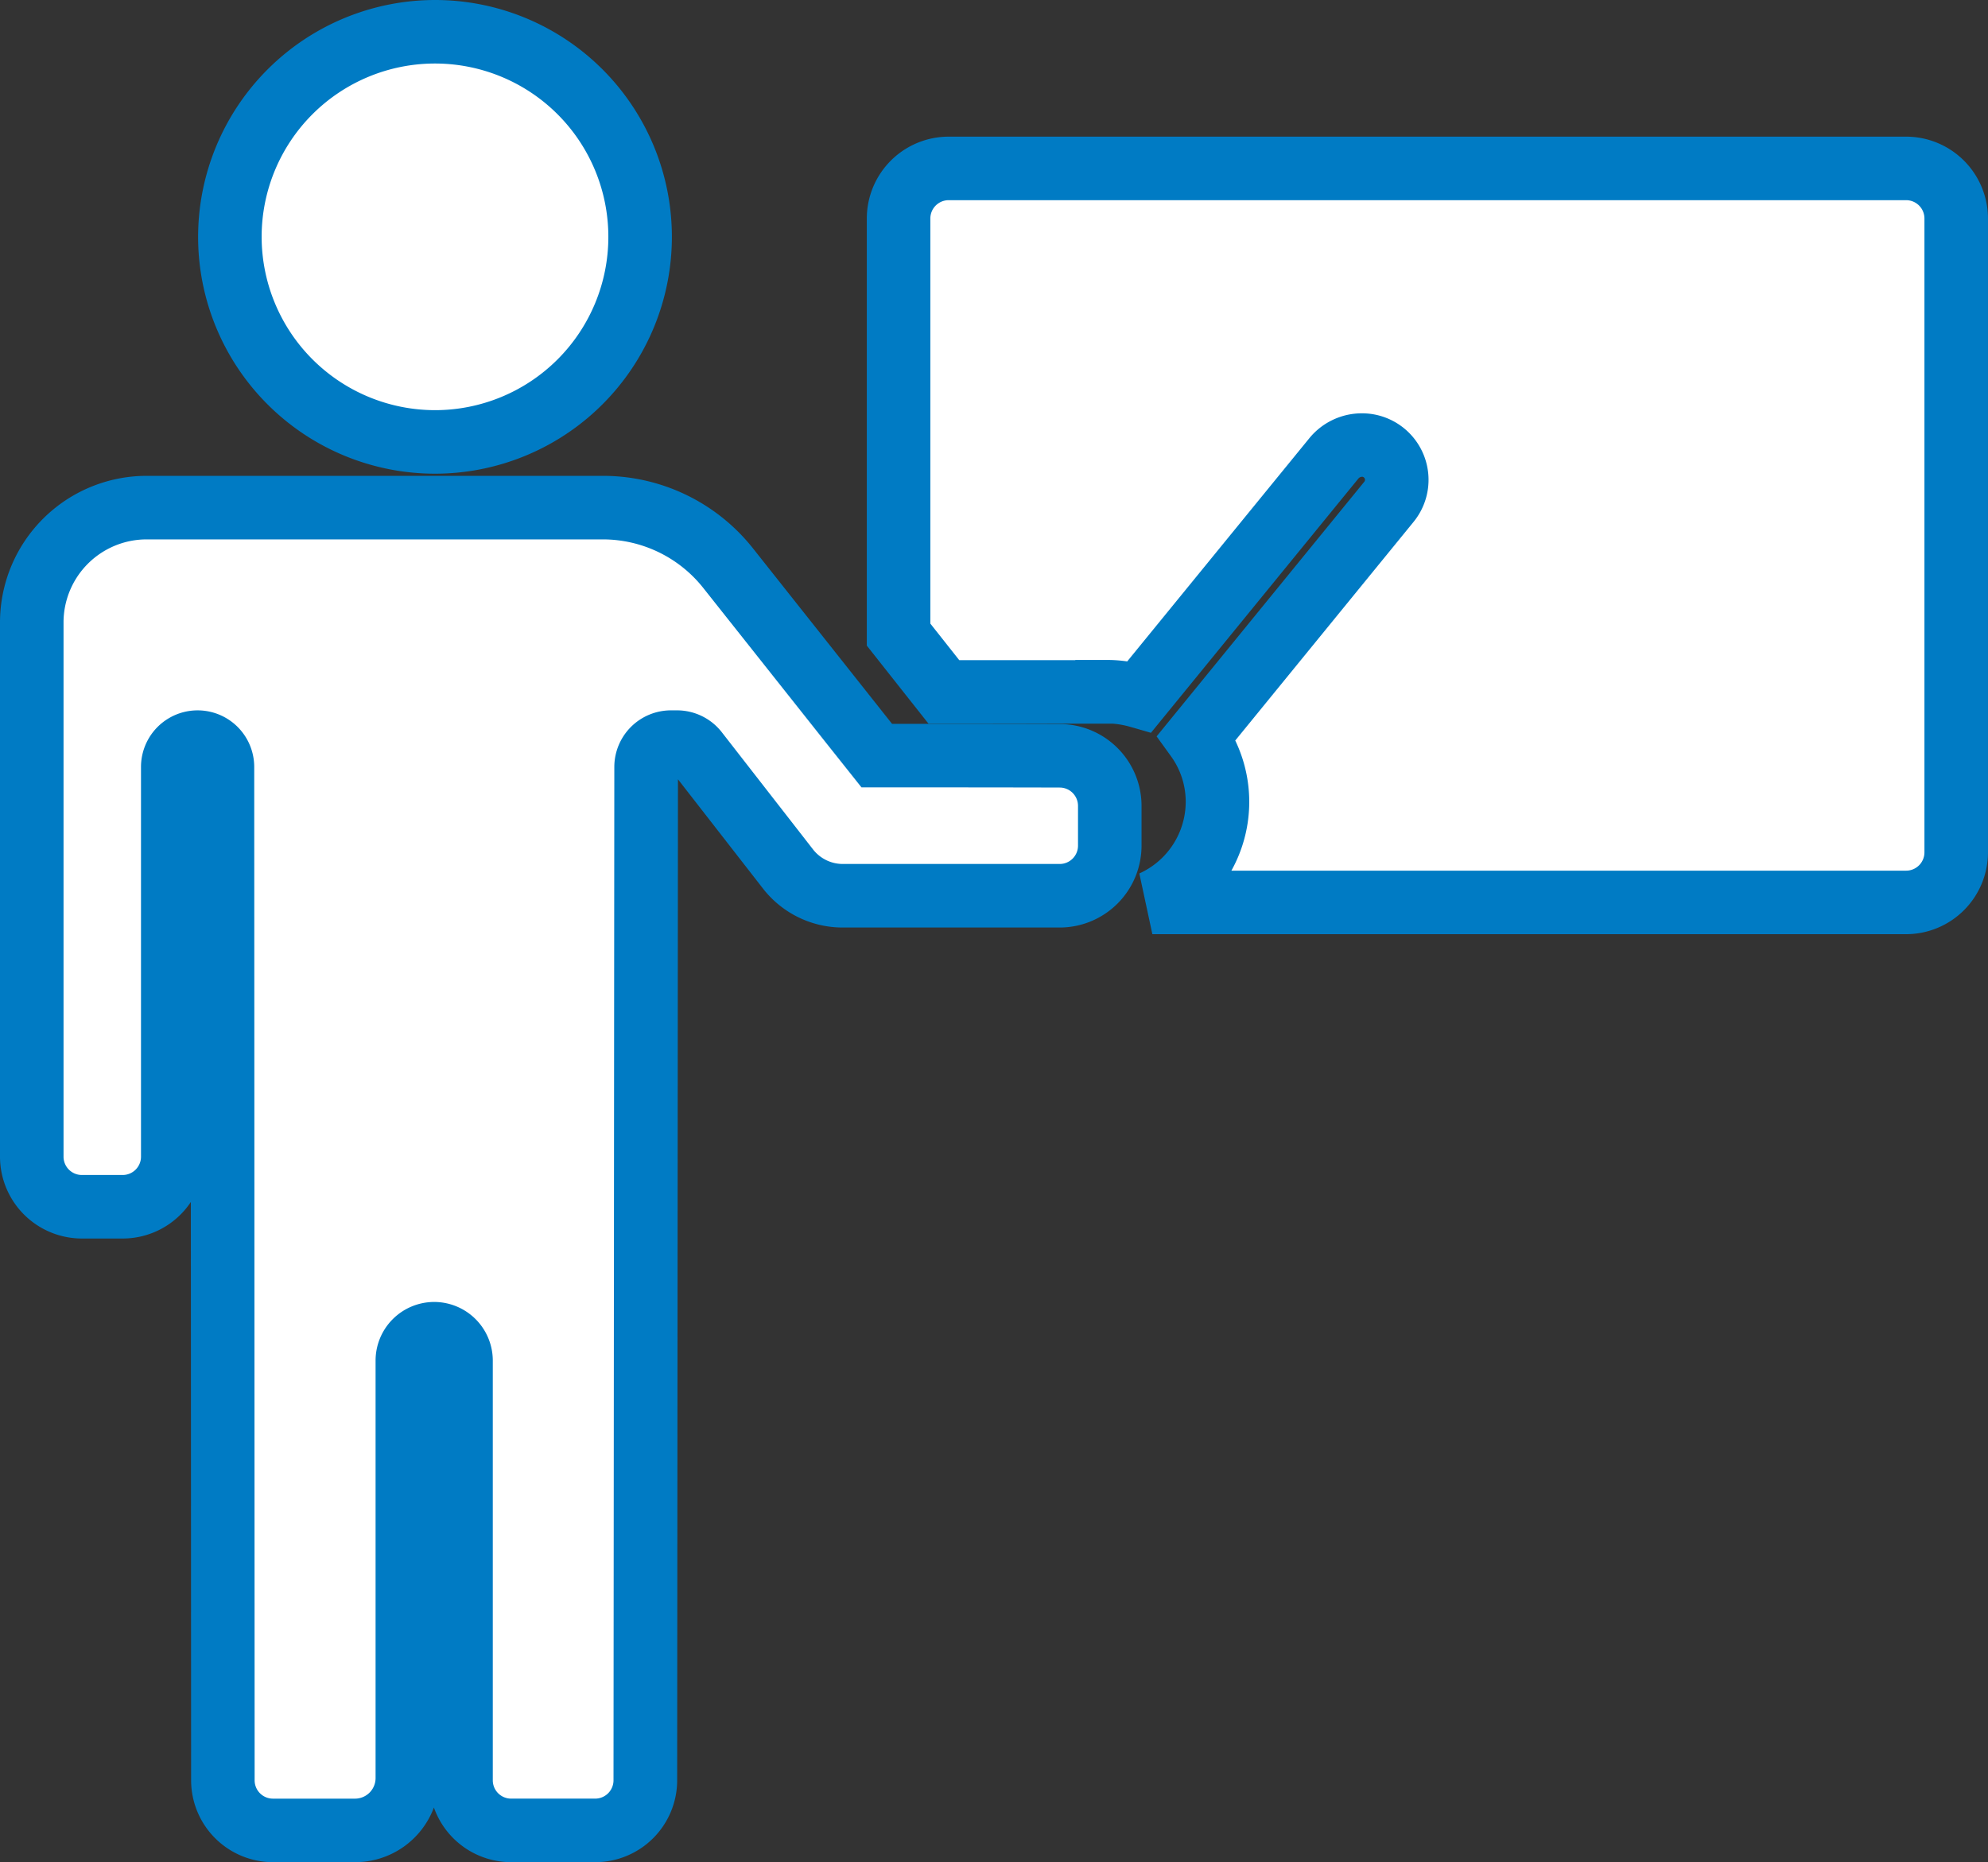
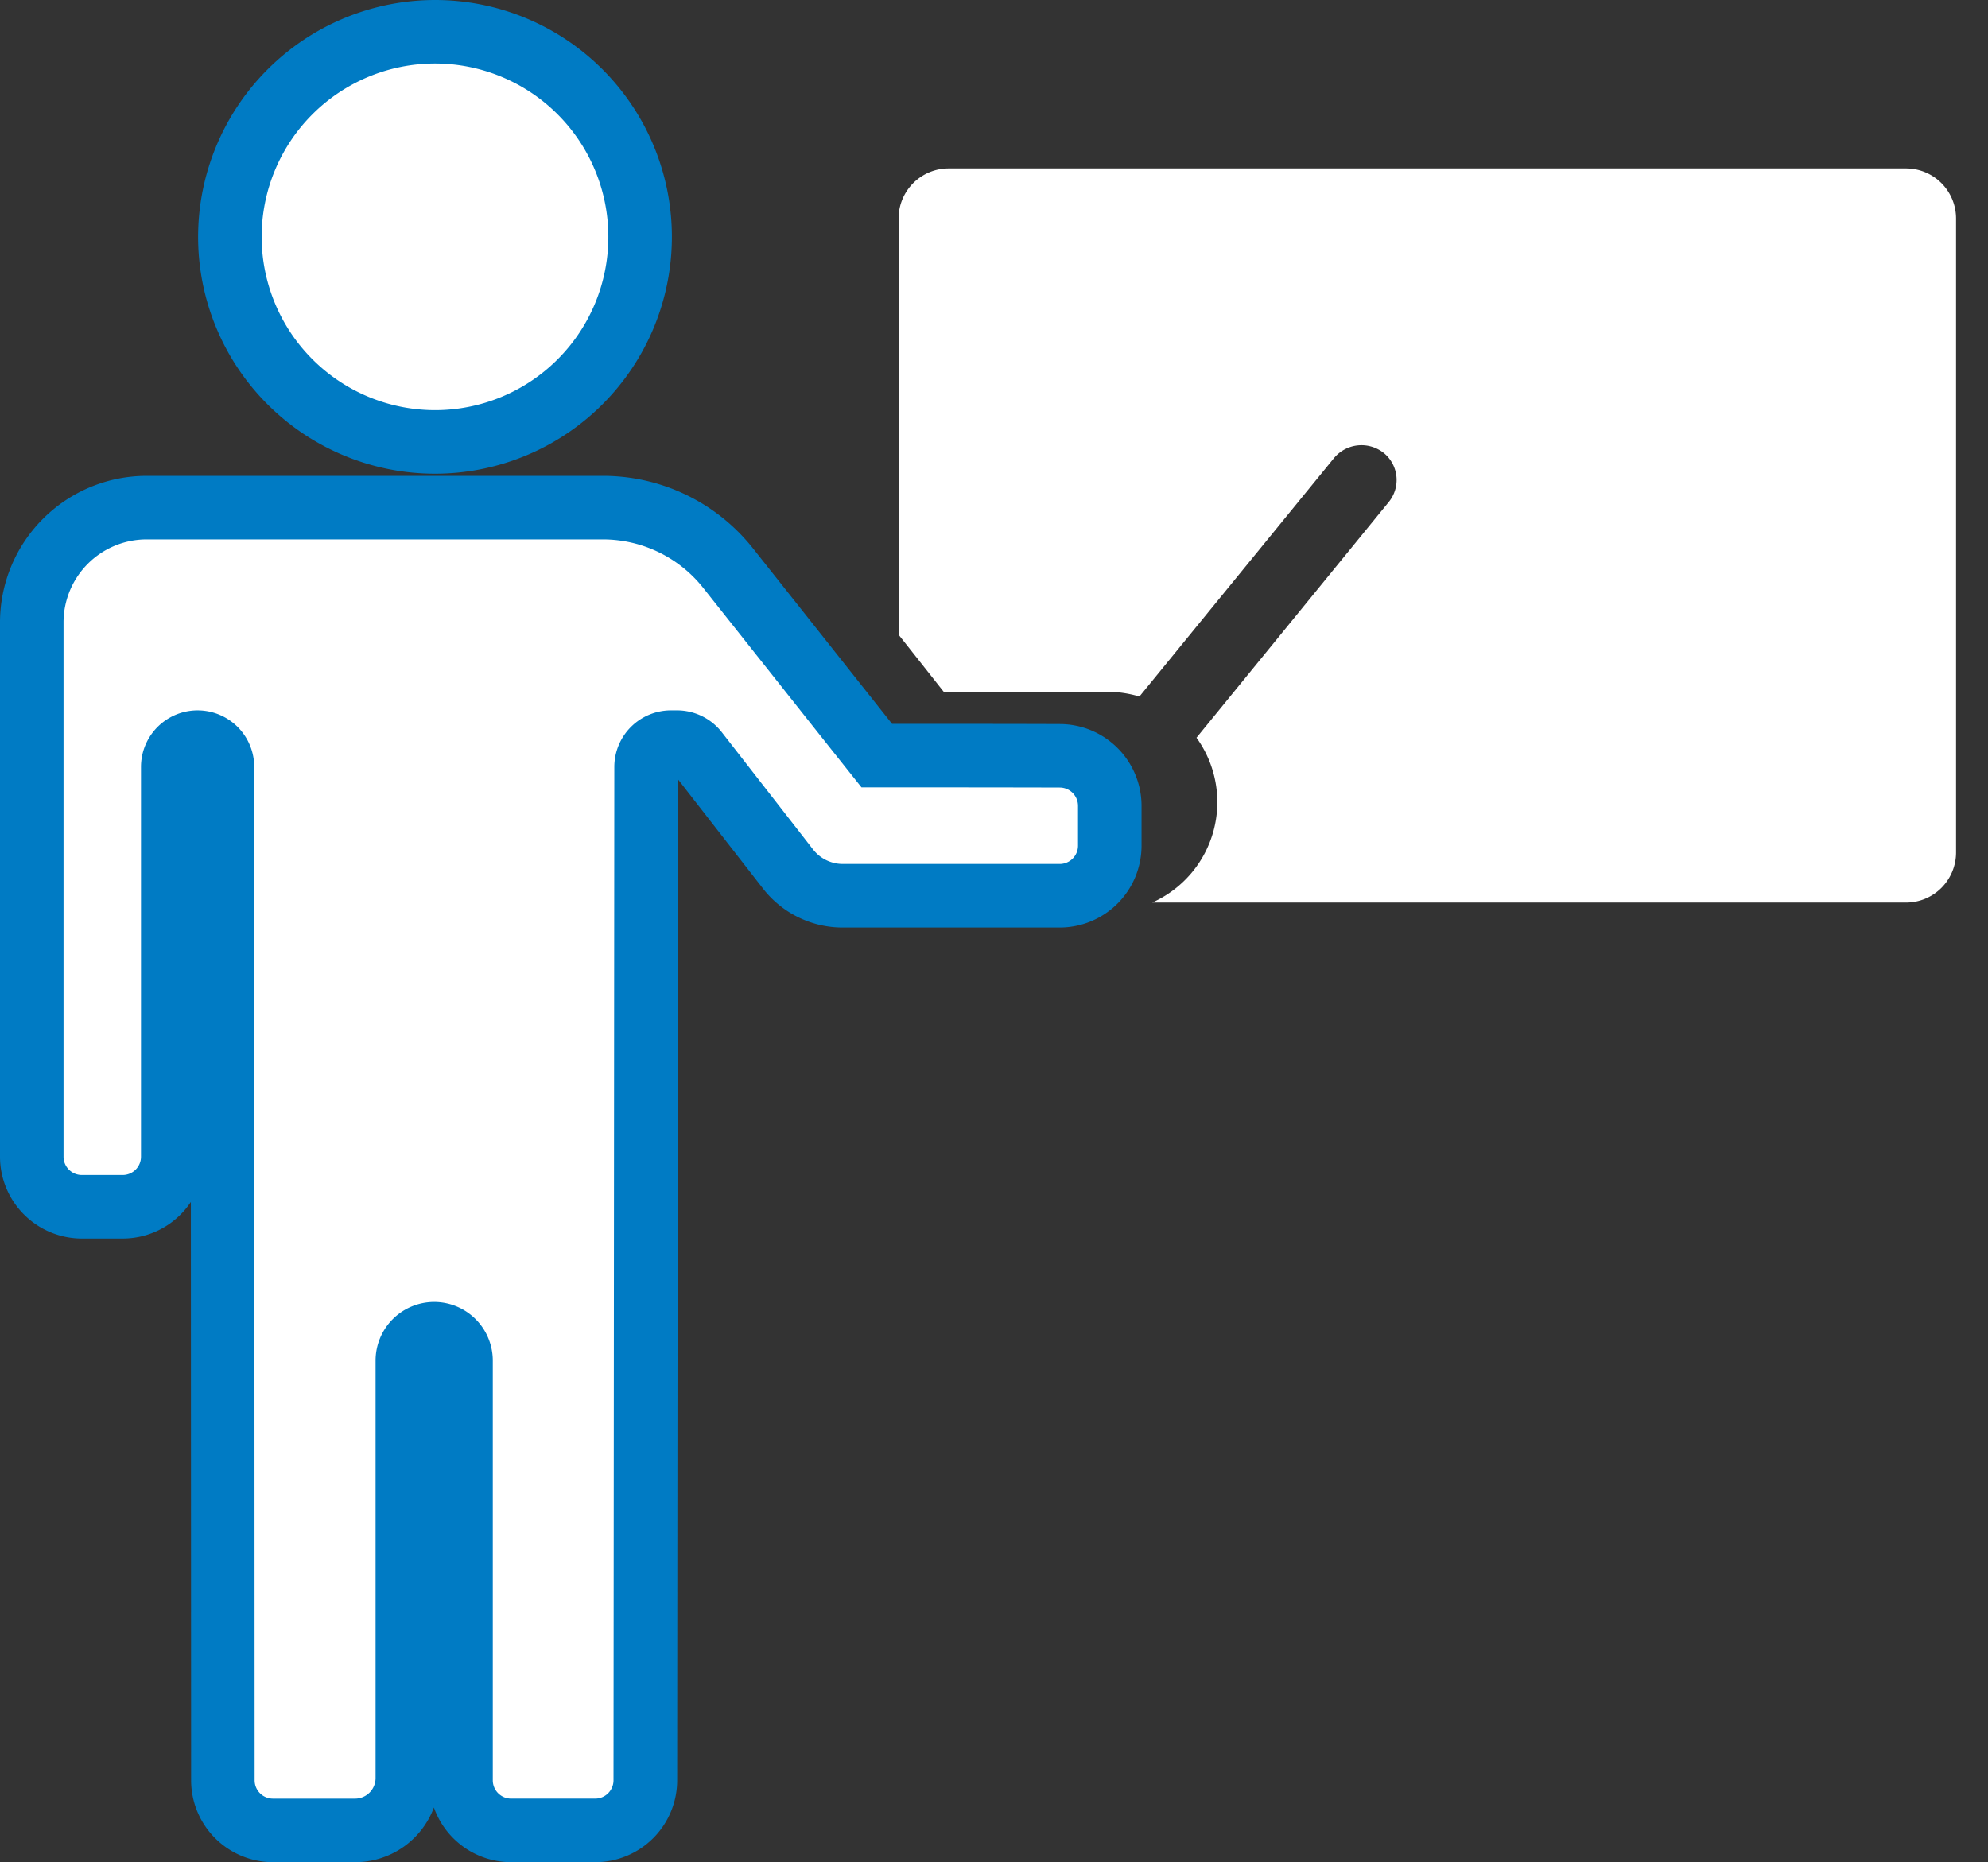
<svg xmlns="http://www.w3.org/2000/svg" width="78.223" height="73.286" viewBox="0 0 78.223 73.286">
  <rect x="0" y="0" width="78.223" height="73.286" fill="#333333" stroke="none" />
  <g id="teacher-at-the-blackboard-svgrepo-com" transform="translate(1.25 -18.2)">
    <path id="Trazado_452" data-name="Trazado 452" d="M417.2,120.145a4.59,4.59,0,0,1,1.277.189l7.645-9.371a1.407,1.407,0,0,1,1.986-.2,1.37,1.37,0,0,1,.173,1.923l-7.559,9.269a4.329,4.329,0,0,1-1.742,6.487h29.659a1.971,1.971,0,0,0,1.97-1.97V101.52a1.971,1.971,0,0,0-1.97-1.97H410.97a1.971,1.971,0,0,0-1.97,1.97V117.9l1.781,2.254H417.2Z" transform="translate(-374.893 -74.722)" fill="#fff" />
-     <path id="Trazado_452_-_Contorno" data-name="Trazado 452 - Contorno" d="M448.645,129.687H418.986l-.513-2.39a3.1,3.1,0,0,0,1.825-2.817,3.054,3.054,0,0,0-.583-1.8l-.562-.778,8.169-10.018a.12.12,0,0,0-.01-.169l-.01-.008a.092.092,0,0,0-.066-.021.185.185,0,0,0-.14.065l-8.167,10.011-.793-.229a3.483,3.483,0,0,0-.715-.132h-7.245l-2.426-3.07V101.52a3.224,3.224,0,0,1,3.22-3.22h37.675a3.224,3.224,0,0,1,3.22,3.22v24.946A3.224,3.224,0,0,1,448.645,129.687Zm-26.55-2.5h26.55a.721.721,0,0,0,.72-.72V101.52a.721.721,0,0,0-.72-.72H410.97a.721.721,0,0,0-.72.72v15.944l1.137,1.438h4.568v-.008h1.25a5.54,5.54,0,0,1,.791.058l7.163-8.78a2.67,2.67,0,0,1,2.077-.984,2.618,2.618,0,0,1,2.018,4.284l-7.007,8.593a5.569,5.569,0,0,1-.152,5.122Z" transform="translate(-374.893 -74.722)" fill="#007bc4" />
    <circle id="Elipse_12" data-name="Elipse 12" cx="8.071" cy="8.071" r="8.071" transform="translate(7.795 19.45)" fill="#fff" />
    <path id="Elipse_12_-_Contorno" data-name="Elipse 12 - Contorno" d="M8.071-1.25A9.321,9.321,0,1,1-1.25,8.071,9.331,9.331,0,0,1,8.071-1.25Zm0,16.142A6.821,6.821,0,1,0,1.25,8.071,6.829,6.829,0,0,0,8.071,14.892Z" transform="translate(7.795 19.45)" fill="#007bc4" />
    <g id="Grupo_378" data-name="Grupo 378" transform="translate(0 38.177)">
      <path id="Trazado_453" data-name="Trazado 453" d="M24.142,307.138a1.971,1.971,0,0,1-1.97,1.97h-3.31a1.971,1.971,0,0,1-1.97-1.97v-16.52a1.056,1.056,0,0,0-1.056-1.056h0a1.056,1.056,0,0,0-1.056,1.056V307.06a2.055,2.055,0,0,1-2.049,2.049H9.49a1.971,1.971,0,0,1-1.97-1.97L7.5,267.257a.977.977,0,0,0-.977-.977h0a.977.977,0,0,0-.977.977v15.338a1.971,1.971,0,0,1-1.97,1.97H1.97A1.971,1.971,0,0,1,0,282.595V261.566a4.516,4.516,0,0,1,4.516-4.516H22.463a6.323,6.323,0,0,1,4.942,2.388l4.824,6.085,1.017,1.285s4.571,0,7.2.008a1.971,1.971,0,0,1,1.97,1.97v1.568a1.971,1.971,0,0,1-1.97,1.97H31.921a2.745,2.745,0,0,1-2.16-1.048l-3.594-4.619a.982.982,0,0,0-.772-.378h-.244a.977.977,0,0,0-.977.977Z" transform="translate(0 -257.05)" fill="#fff" />
      <path id="Trazado_453_-_Contorno" data-name="Trazado 453 - Contorno" d="M22.171,310.359h-3.31a3.226,3.226,0,0,1-3.038-2.152,3.305,3.305,0,0,1-3.094,2.152H9.49a3.224,3.224,0,0,1-3.22-3.22L6.26,284.376a3.22,3.22,0,0,1-2.682,1.439H1.97a3.224,3.224,0,0,1-3.22-3.22V261.566A5.773,5.773,0,0,1,4.516,255.8H22.463a7.529,7.529,0,0,1,5.92,2.86l5.467,6.9c1.333,0,4.566,0,6.6.008a3.223,3.223,0,0,1,3.217,3.22v1.568a3.224,3.224,0,0,1-3.22,3.22H31.921a3.972,3.972,0,0,1-3.143-1.526l0,0-3.352-4.308-.031,39.4A3.224,3.224,0,0,1,22.171,310.359Zm-6.337-22.047a2.309,2.309,0,0,1,2.306,2.306v16.52a.721.721,0,0,0,.72.72h3.31a.721.721,0,0,0,.72-.72l.032-39.883a2.23,2.23,0,0,1,2.227-2.226h.244a2.235,2.235,0,0,1,1.76.863l3.591,4.614a1.487,1.487,0,0,0,1.175.569h8.528a.721.721,0,0,0,.72-.72v-1.568a.721.721,0,0,0-.72-.72c-2.6-.008-7.158-.008-7.2-.008h-.6L31.248,266.3l-4.823-6.084a5.041,5.041,0,0,0-3.962-1.915H4.516a3.27,3.27,0,0,0-3.266,3.266v21.028a.721.721,0,0,0,.72.72H3.578a.721.721,0,0,0,.72-.72V267.257a2.227,2.227,0,0,1,4.455,0l.016,39.881a.721.721,0,0,0,.72.721h3.239a.81.81,0,0,0,.8-.8V290.618A2.309,2.309,0,0,1,15.834,288.312Z" transform="translate(0 -257.05)" fill="#007bc4" />
    </g>
  </g>
</svg>